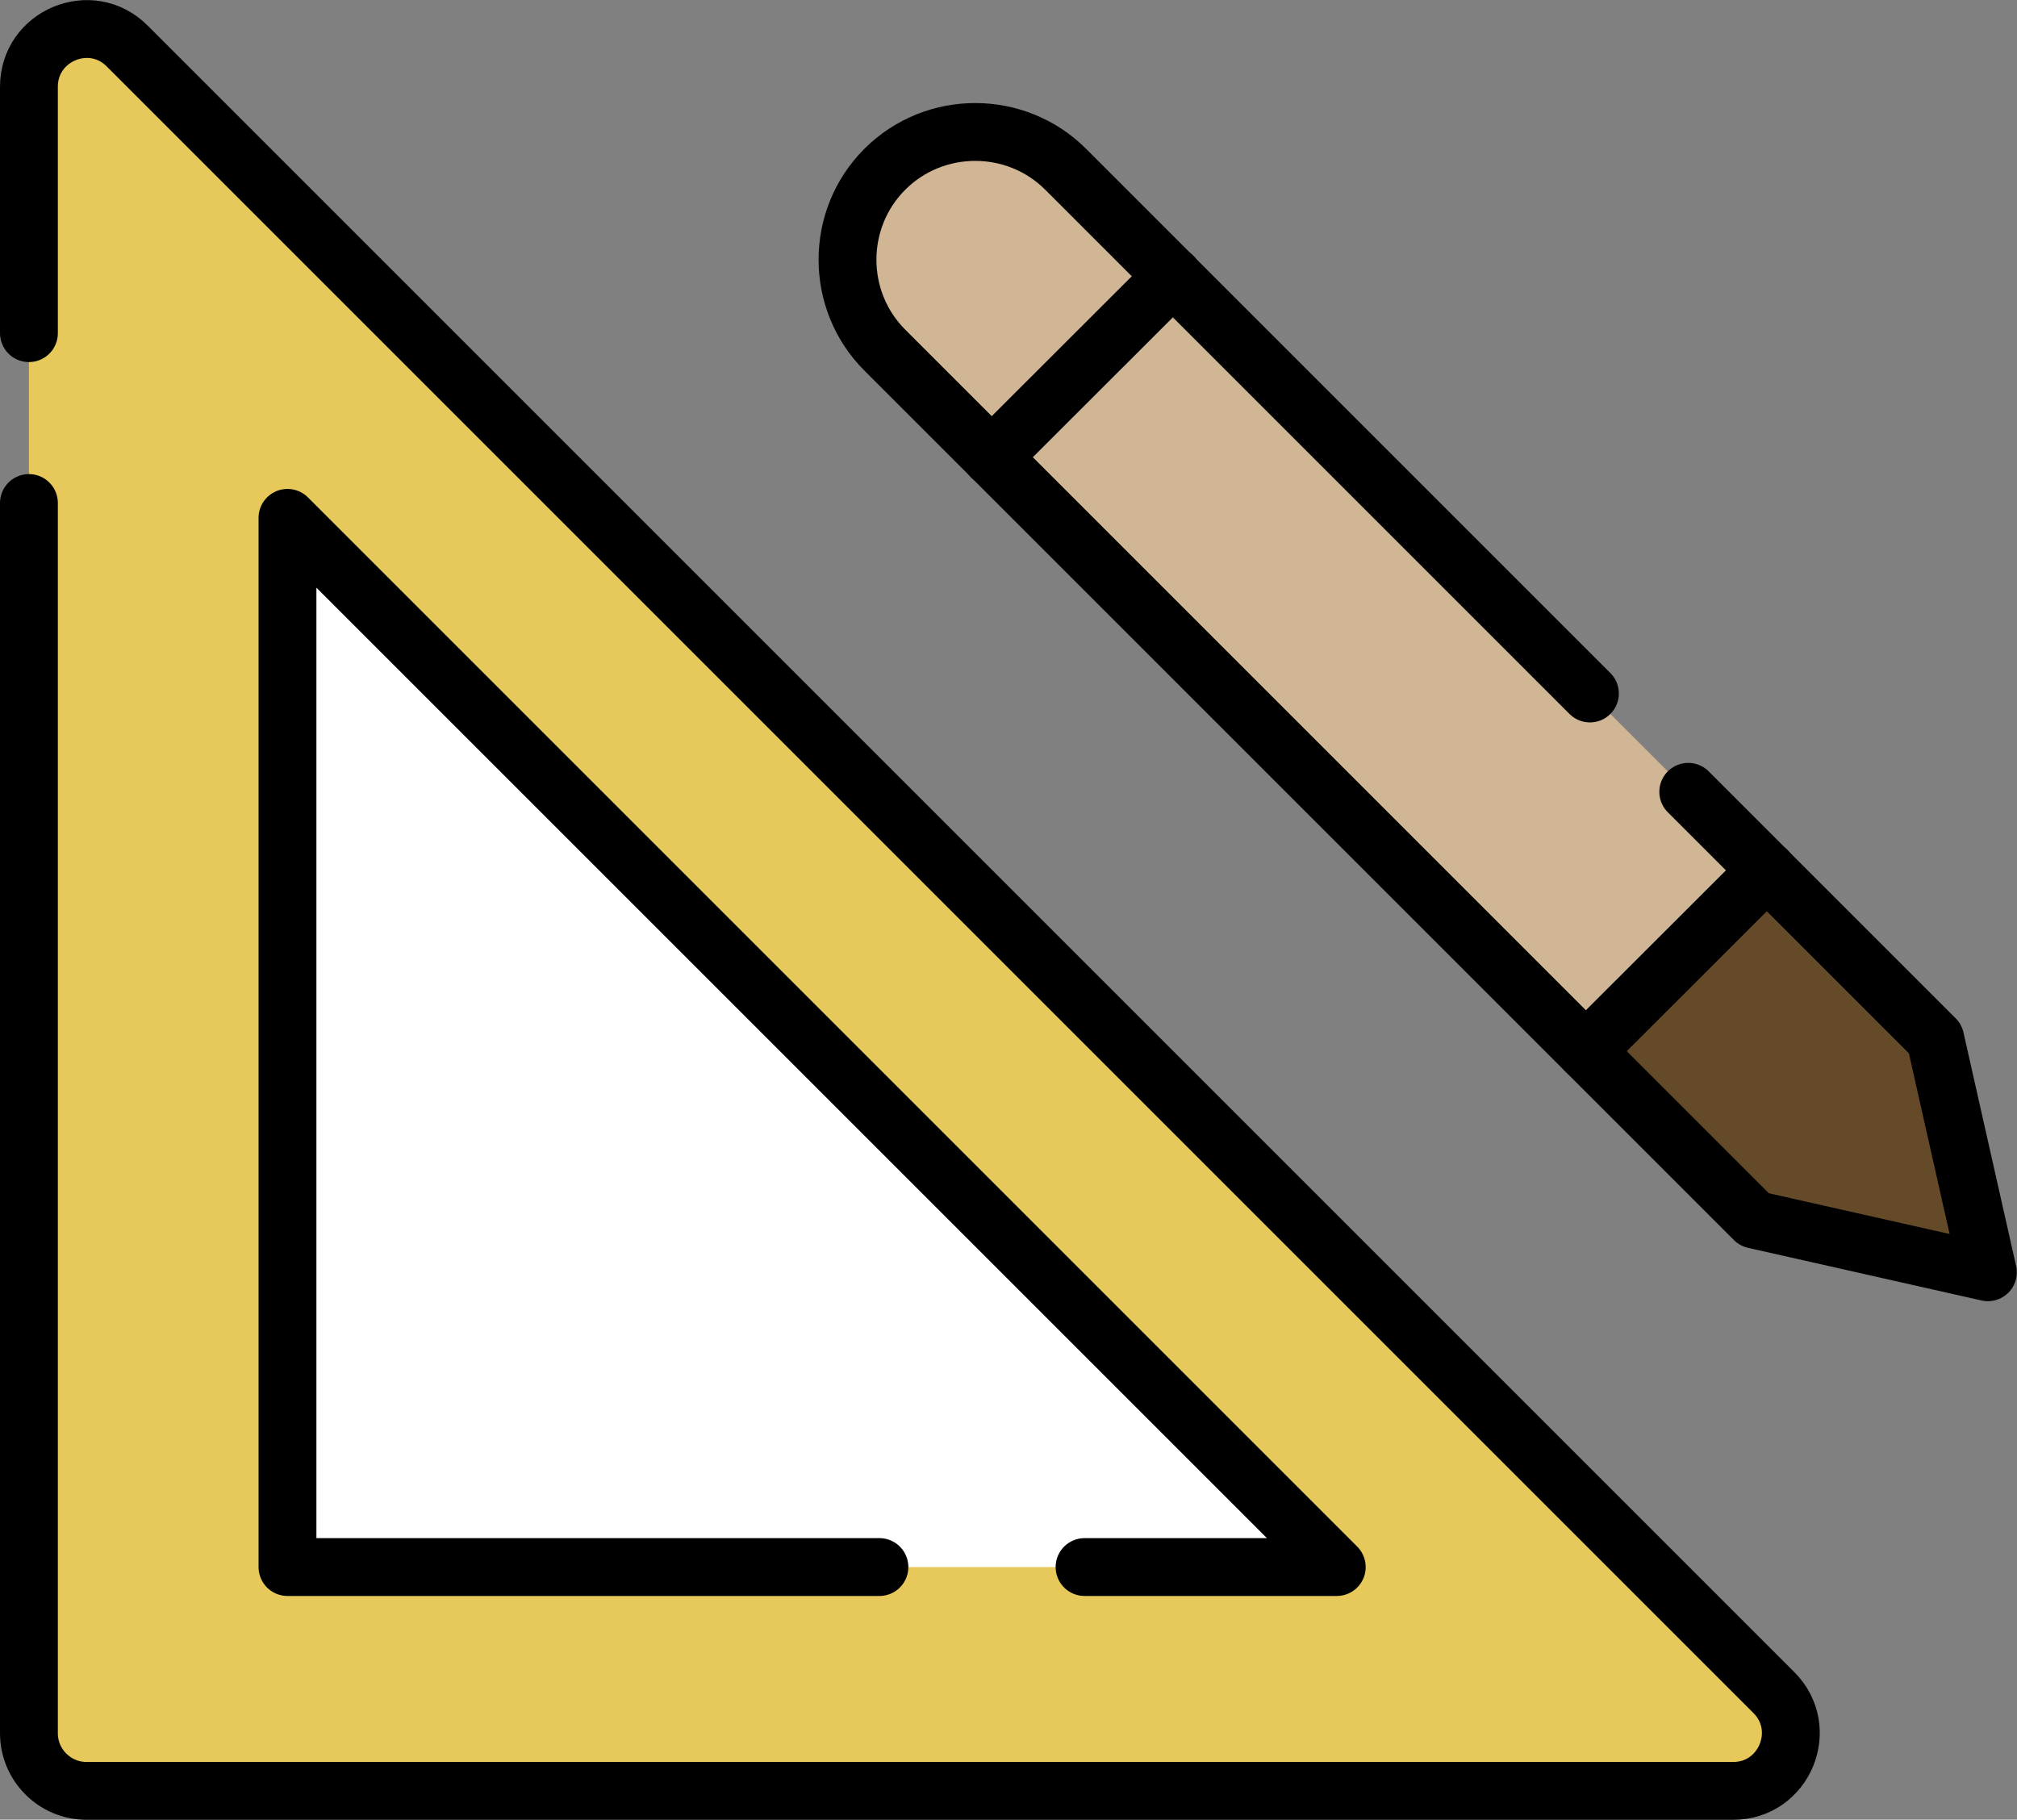
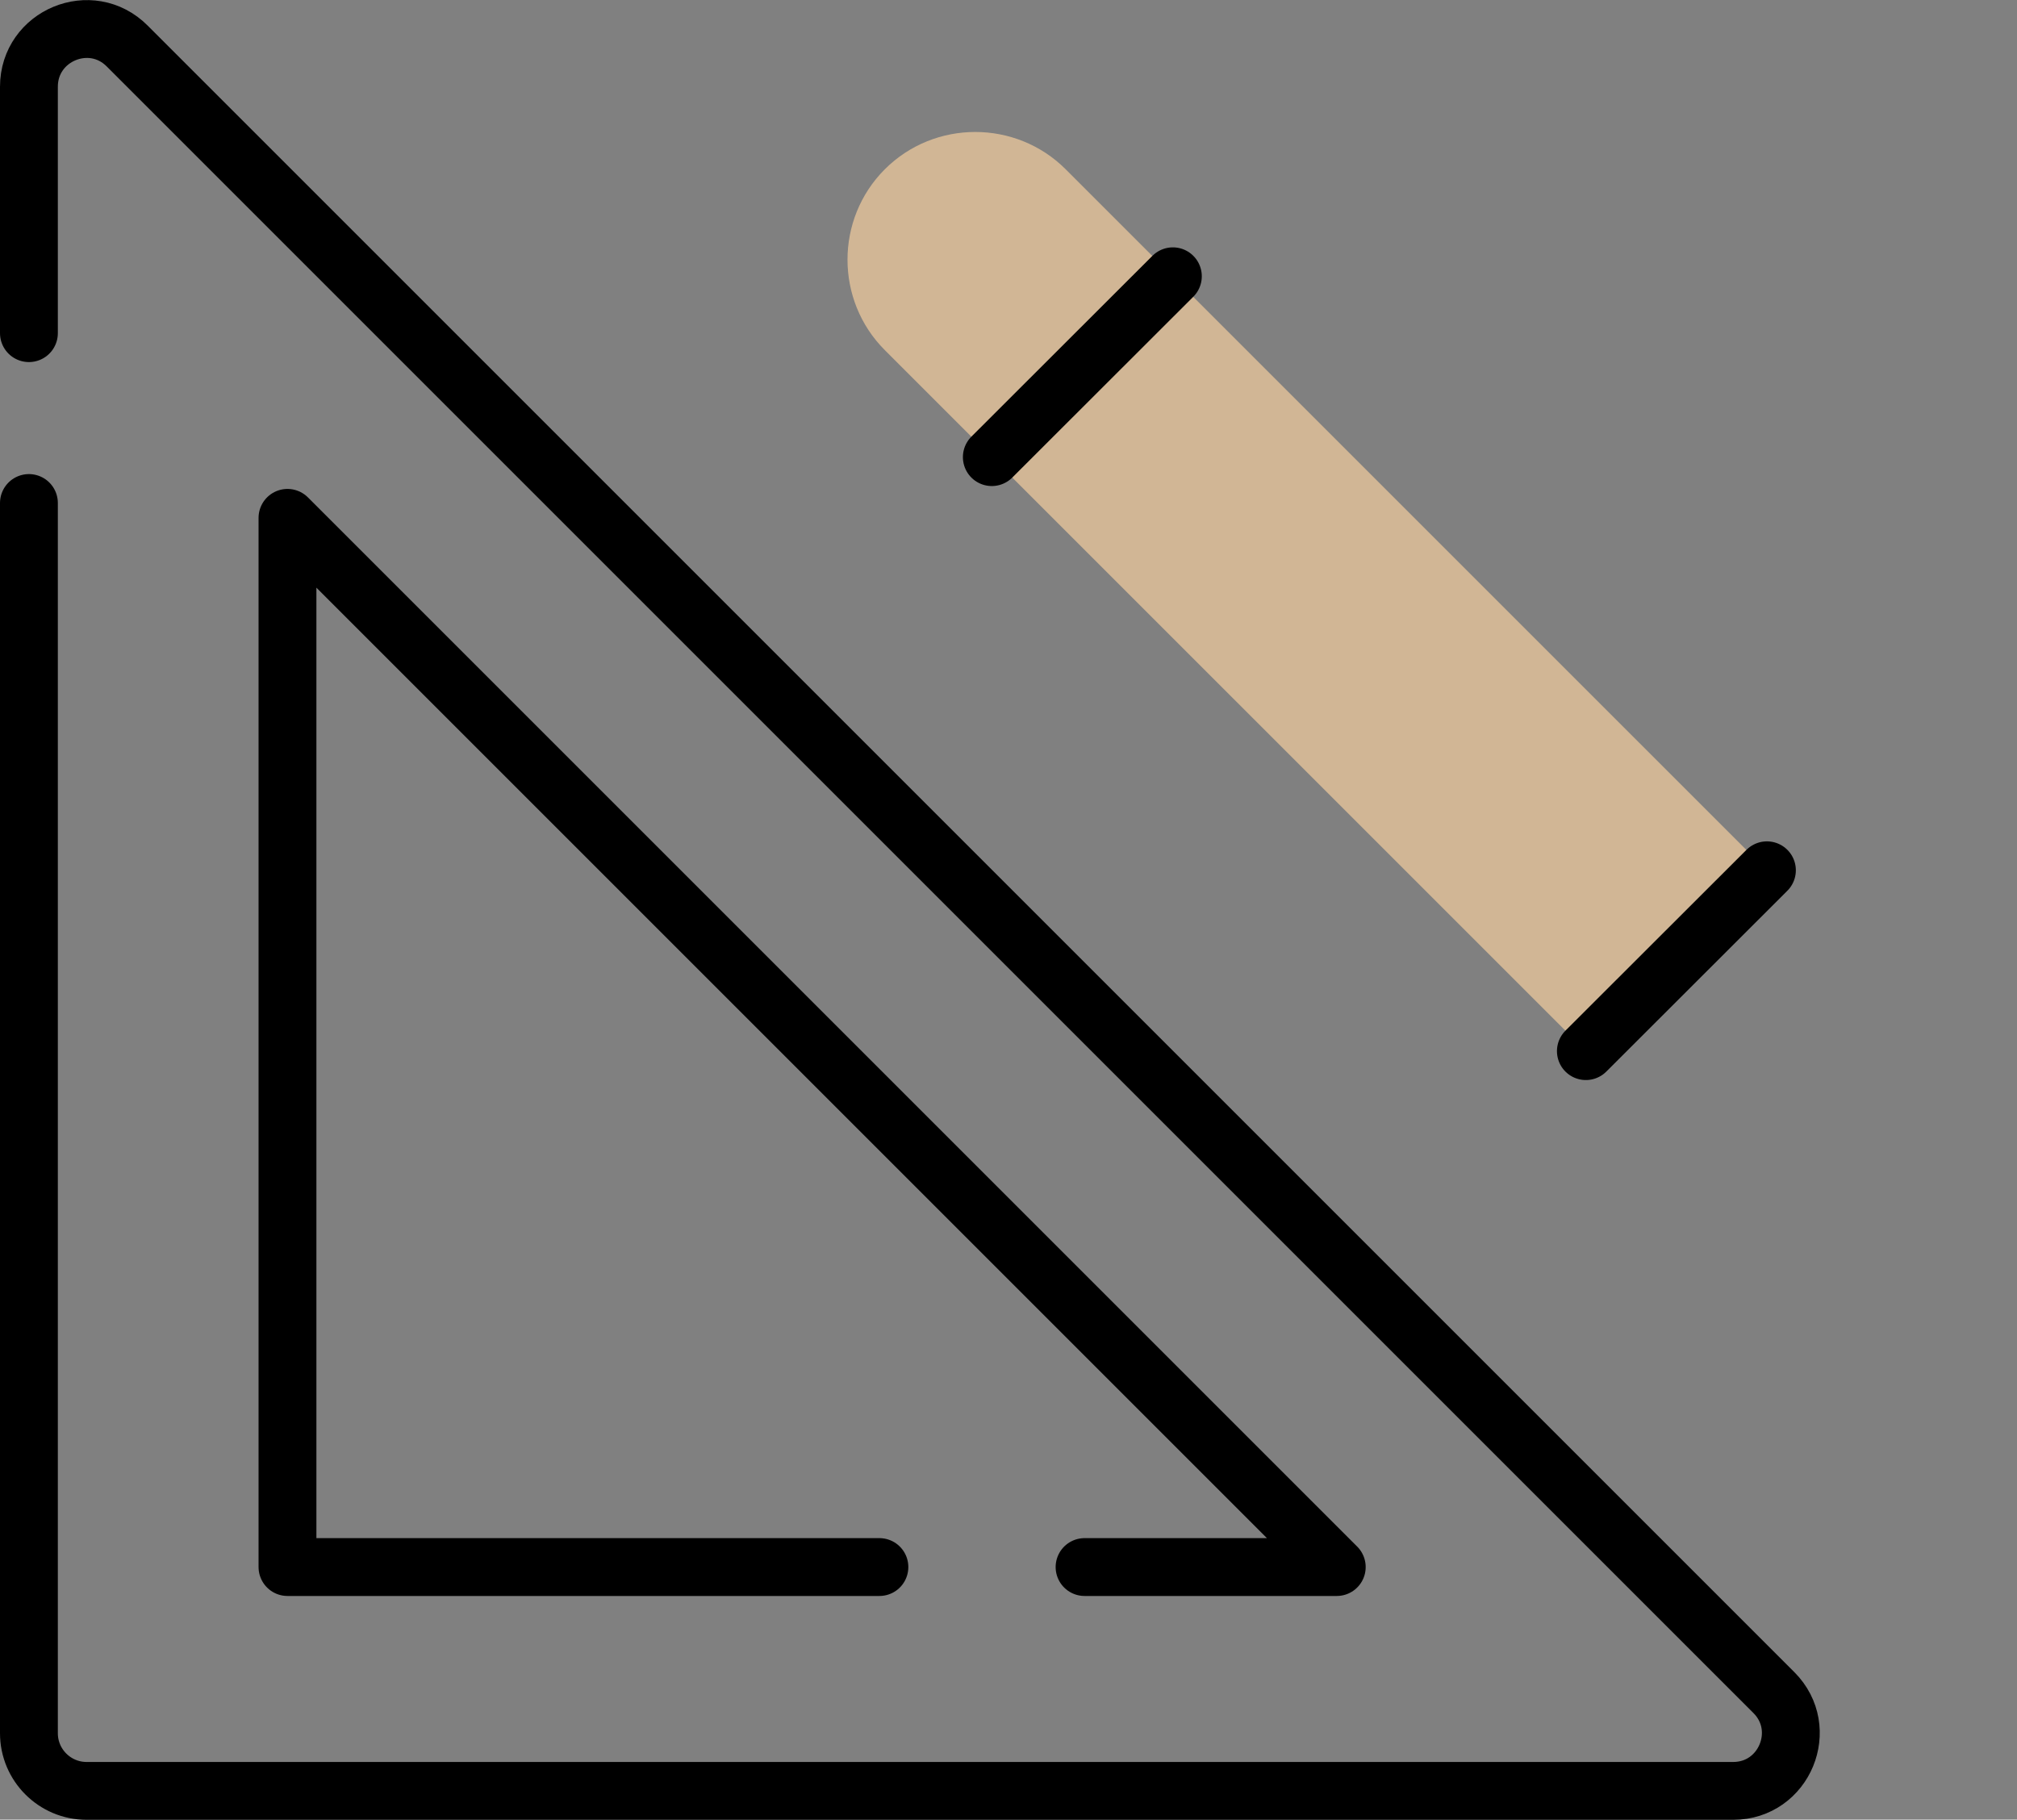
<svg xmlns="http://www.w3.org/2000/svg" id="b" viewBox="0 0 104.61 94.38">
  <rect x="0" y="0" width="104.61" height="94.38" fill="#808080" stroke="none" />
  <defs>
    <style>.g{stroke-linejoin:bevel;}.g,.h{fill:none;}.g,.h,.i{stroke:#000;stroke-linecap:round;stroke-width:3px;}.h,.i{stroke-linejoin:round;}.j{fill:#e7c95b;}.k{fill:#654a2a;}.l{fill:#d1b695;}.m{fill:#fff;}.i{fill:#008ed0;}</style>
  </defs>
  <g id="c">
-     <polygon class="k" points="90.99 63.26 103.11 65.99 100.38 53.88 91.64 45.14 82.25 54.52 90.99 63.26" />
    <path class="l" d="M87.56,41.07l4.07,4.07-4.69,4.69-4.69,4.69L45.89,18.16c-2.58-2.58-2.58-6.8,0-9.38h0c2.58-2.58,6.8-2.58,9.38,0l27.19,27.19" />
-     <path class="j" d="M1.5,17.28V4.5c0-2.66,3.22-4,5.1-2.11l85.4,85.4c1.88,1.88.55,5.1-2.11,5.1H4.49c-1.65,0-2.99-1.34-2.99-2.99V26.09" />
-     <polyline class="m" points="45.61 81.28 14.91 81.28 14.91 26.86 69.33 81.28 56.25 81.28" />
    <g id="d">
      <path class="g" d="M1.5,17.28V4.5c0-2.66,3.22-4,5.1-2.11l85.4,85.4c1.88,1.88.55,5.1-2.11,5.1H4.49c-1.65,0-2.99-1.34-2.99-2.99V26.09" />
      <polyline class="h" points="45.61 81.28 14.91 81.28 14.91 26.86 69.33 81.28 56.25 81.28" />
    </g>
    <g id="e">
-       <path class="h" d="M87.56,41.07l12.81,12.81,2.73,12.11-12.11-2.73L45.89,18.16c-2.58-2.58-2.58-6.8,0-9.38h0c2.58-2.58,6.8-2.58,9.38,0l27.19,27.19" />
      <line class="h" x1="51.44" y1="23.71" x2="60.83" y2="14.33" />
      <line class="h" x1="82.25" y1="54.52" x2="91.64" y2="45.14" />
    </g>
    <g id="f">
-       <line class="i" x1="51.44" y1="23.71" x2="60.83" y2="14.33" />
-     </g>
+       </g>
  </g>
</svg>